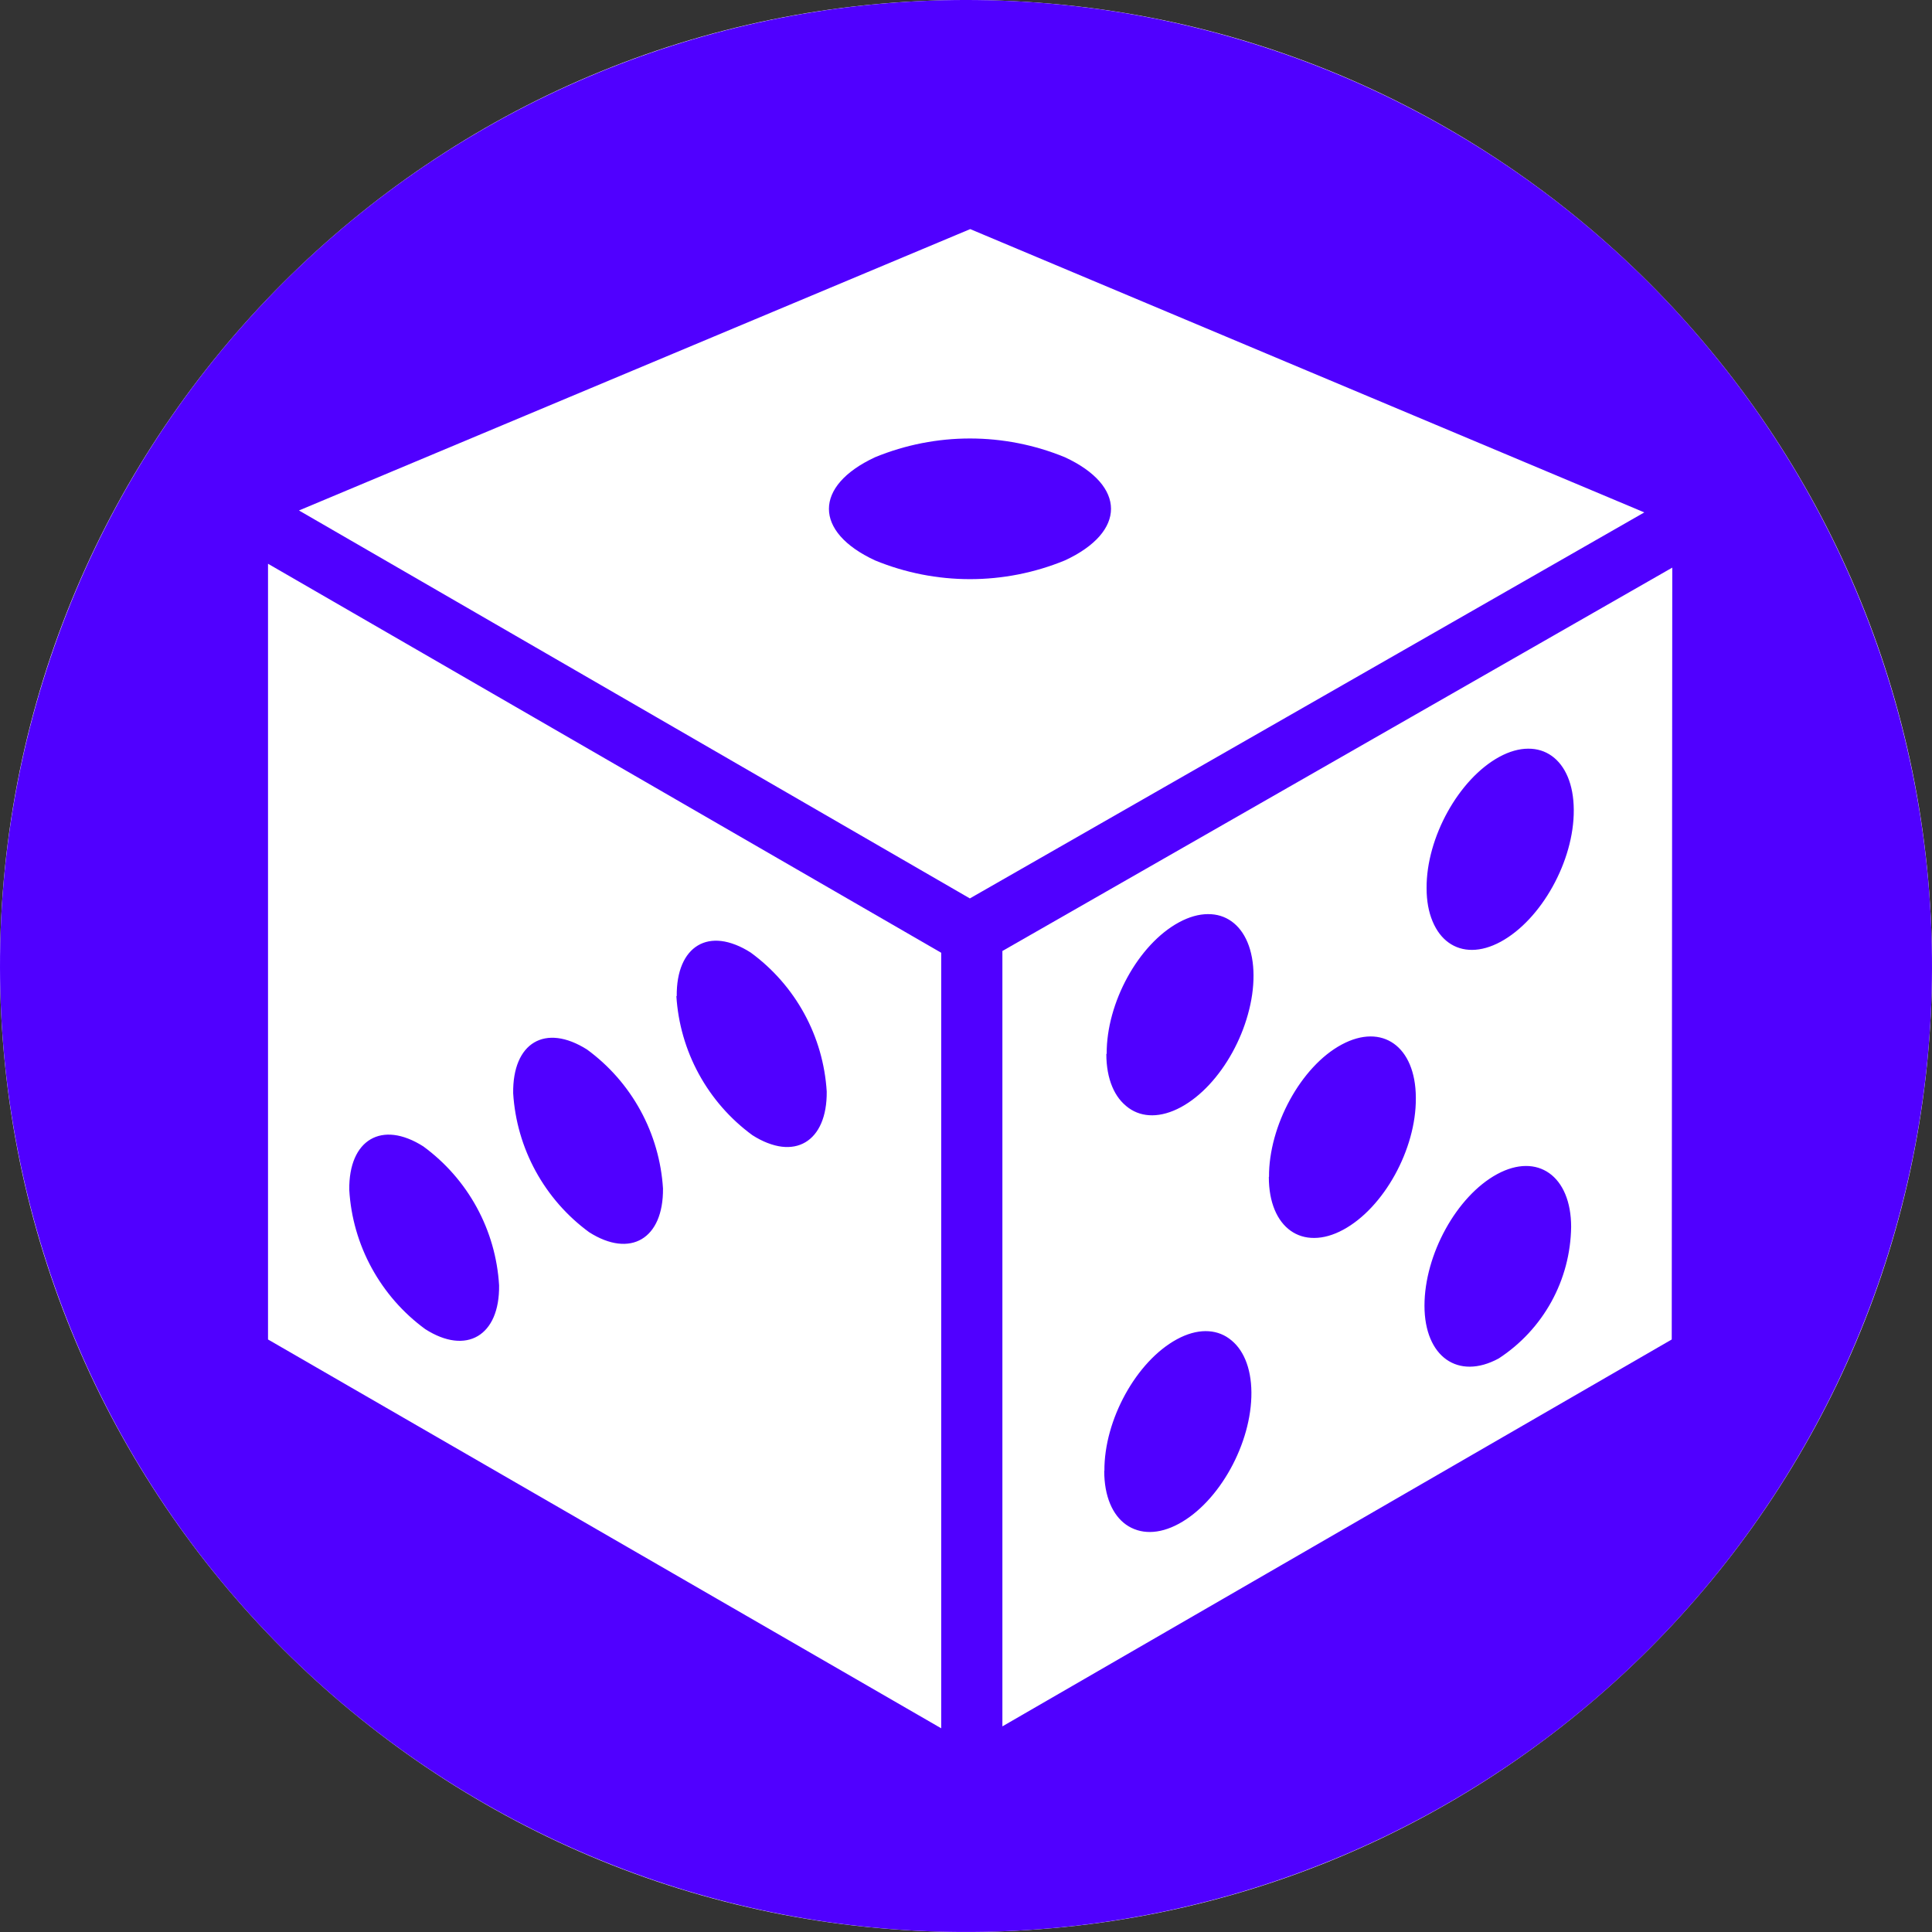
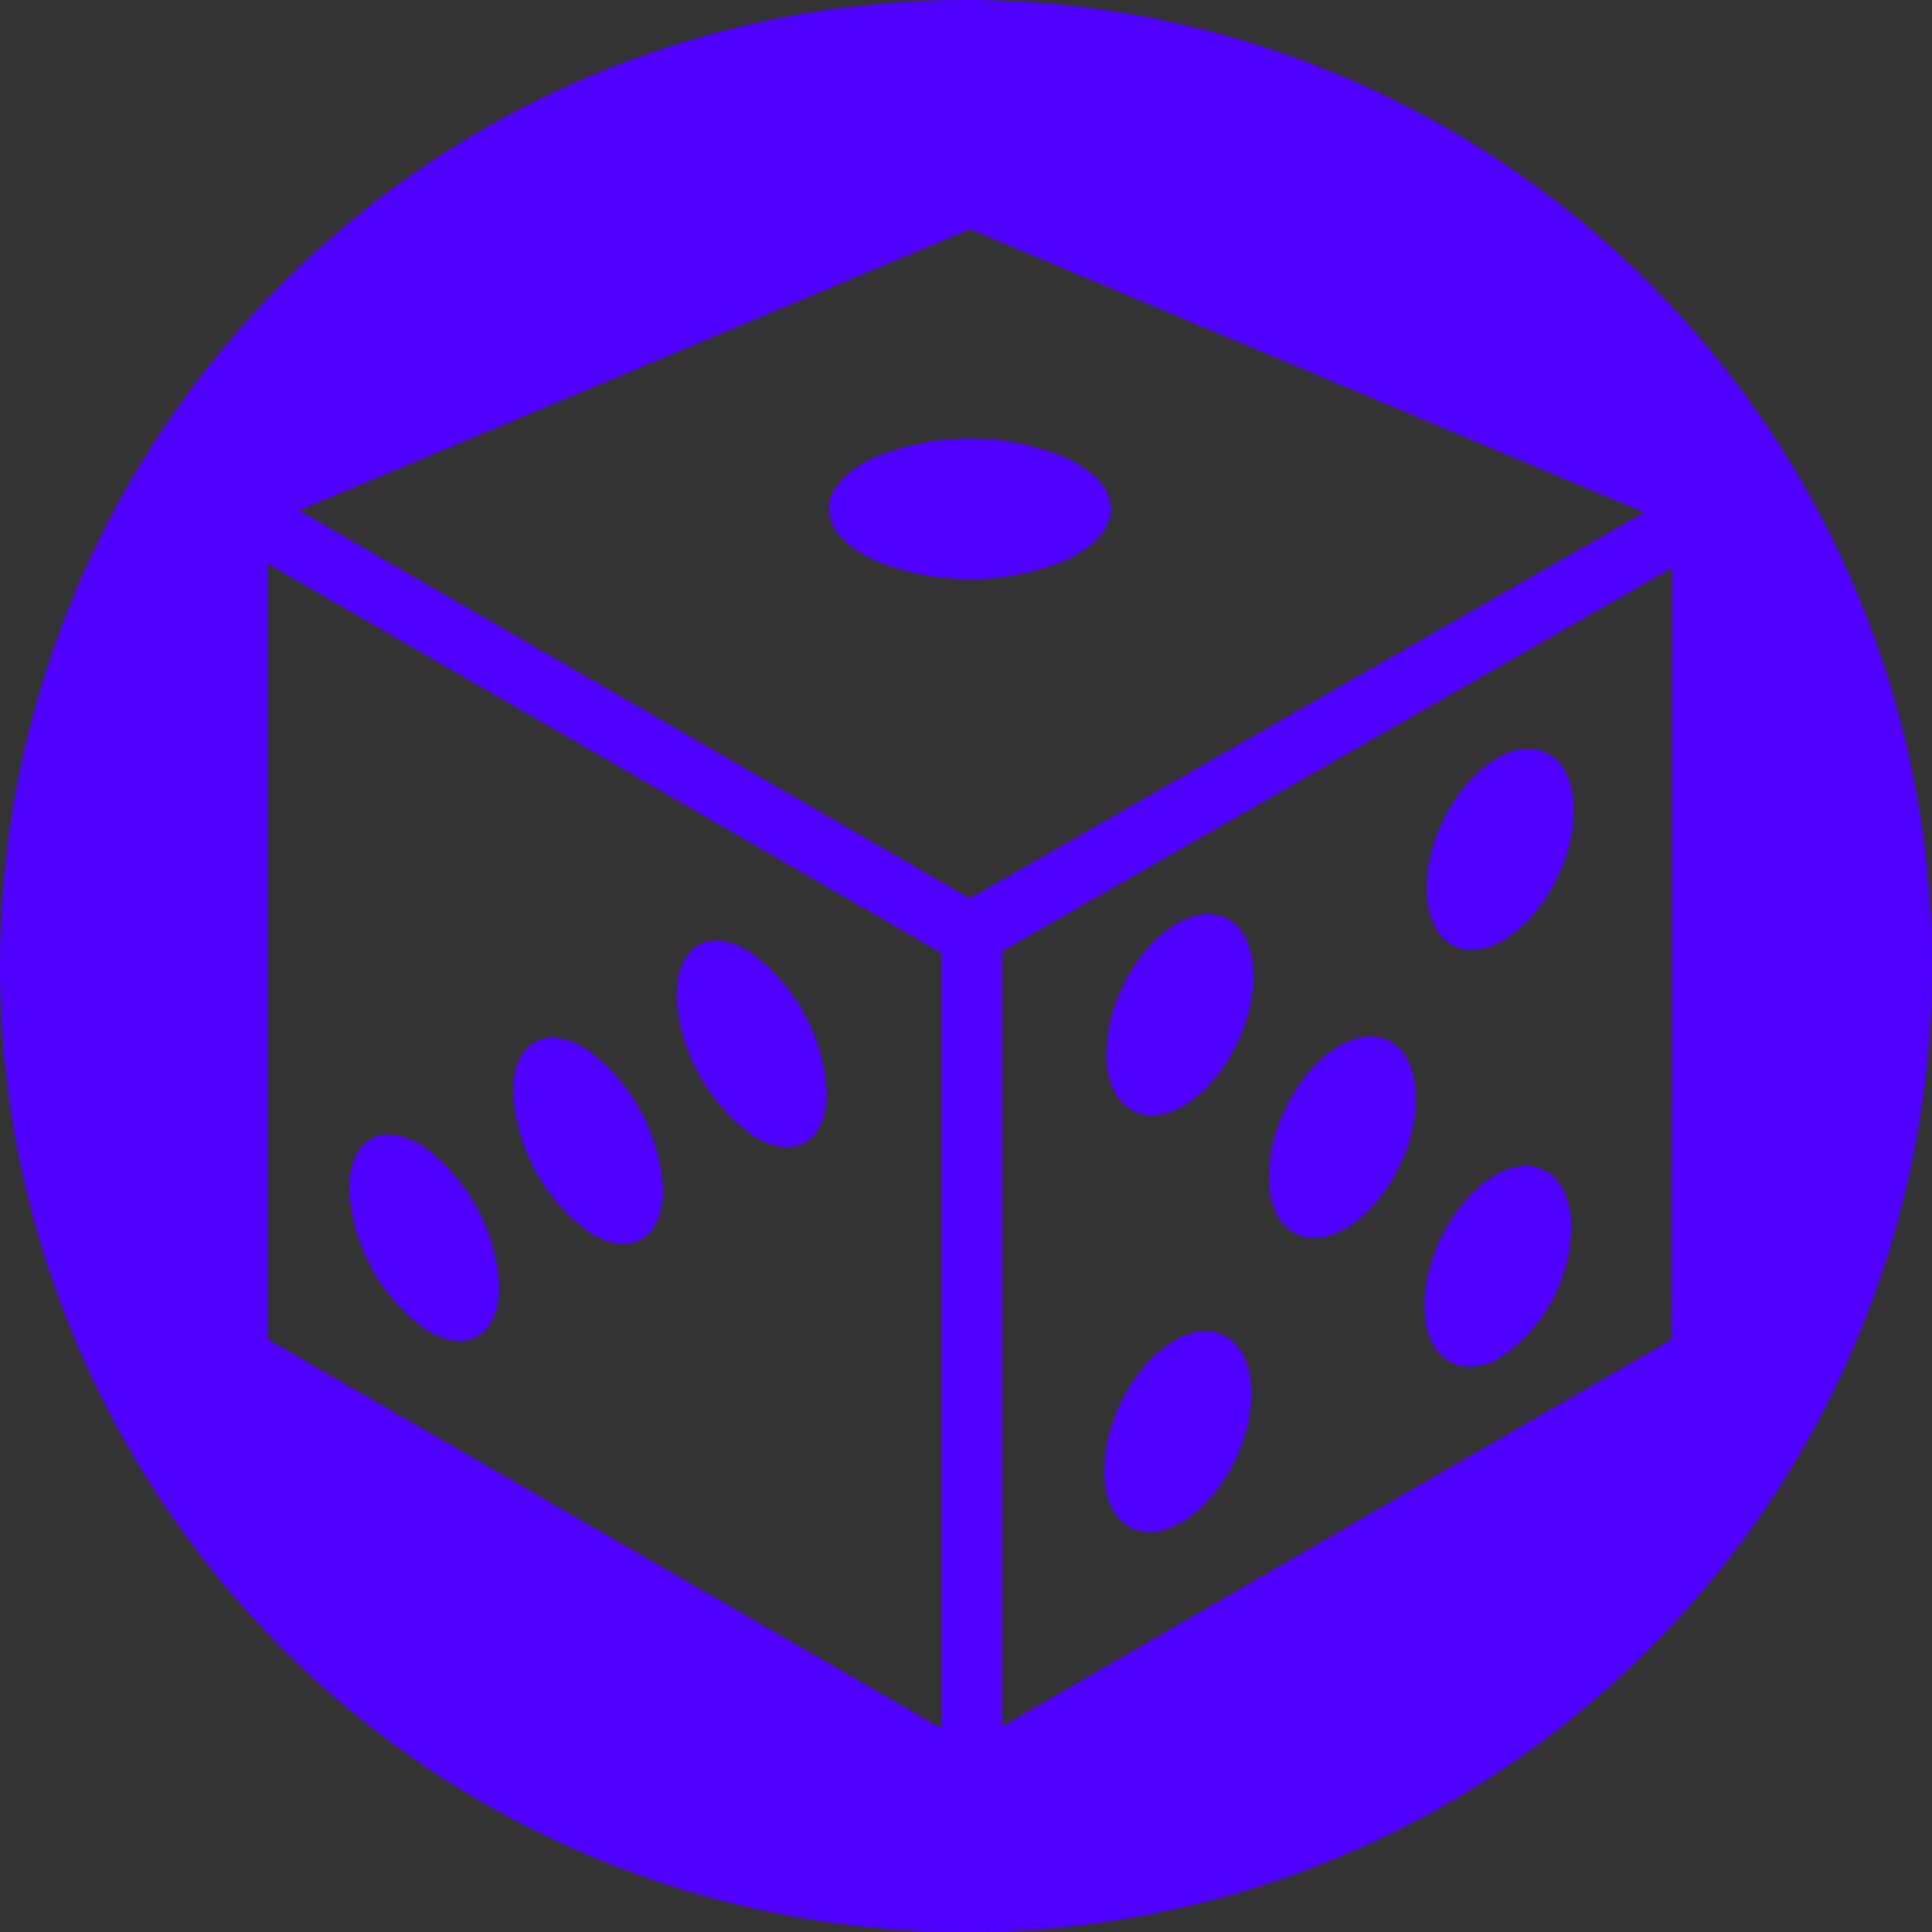
<svg xmlns="http://www.w3.org/2000/svg" width="55" height="55" viewBox="0 0 55 55" fill="none">
  <rect x="0" y="0" width="55" height="55" fill="#333333" stroke="none" />
-   <path d="M55 27.5C55 42.688 42.688 55 27.5 55C12.312 55 0 42.688 0 27.5C0 12.312 12.312 0 27.5 0C42.688 0 55 12.312 55 27.5Z" fill="white" />
  <path d="M6.25167e-05 27.559C0.015 34.375 2.56 40.943 7.143 45.989C11.726 51.035 18.02 54.199 24.803 54.867C31.587 55.536 38.377 53.661 43.857 49.607C49.336 45.552 53.115 39.607 54.46 32.925C55.804 26.242 54.619 19.298 51.134 13.44C47.649 7.582 42.112 3.227 35.598 1.219C29.084 -0.788 22.056 -0.304 15.878 2.576C9.7 5.457 4.813 10.53 2.163 16.81C0.728 20.211 -0.008 23.867 6.25167e-05 27.559ZM47.591 38.132L28.536 49.146V27.073L47.606 16.159L47.591 38.132ZM27.61 25.576L8.511 14.532L27.62 6.522L46.81 14.587L27.61 25.576ZM26.794 49.201L7.63 38.132V16.049L26.794 27.123V49.201Z" fill="url(#paint0_linear_4129_24714)" />
  <path d="M24.912 15.954C26.642 16.665 28.583 16.665 30.314 15.954C32.066 15.143 32.066 13.827 30.314 13.016C28.583 12.305 26.642 12.305 24.912 13.016C23.16 13.832 23.16 15.143 24.912 15.954Z" fill="url(#paint1_linear_4129_24714)" />
  <path d="M40.612 25.286C40.612 26.738 41.568 27.414 42.724 26.788C43.881 26.162 44.802 24.495 44.792 23.048C44.782 21.601 43.836 20.921 42.684 21.546C41.533 22.172 40.602 23.839 40.612 25.286ZM40.552 37.171C40.552 38.623 41.508 39.299 42.664 38.673C43.289 38.266 43.804 37.712 44.164 37.059C44.524 36.406 44.717 35.674 44.727 34.928C44.727 33.477 43.771 32.801 42.619 33.426C41.468 34.052 40.552 35.714 40.552 37.171ZM36.121 33.507C36.121 34.958 37.072 35.634 38.229 35.008C39.385 34.383 40.306 32.715 40.296 31.264C40.286 29.812 39.34 29.141 38.189 29.762C37.037 30.383 36.116 32.055 36.126 33.502L36.121 33.507ZM31.495 30.002C31.495 31.449 32.451 32.125 33.603 31.504C34.754 30.883 35.685 29.211 35.675 27.759C35.665 26.307 34.719 25.631 33.563 26.257C32.406 26.883 31.495 28.55 31.505 30.002H31.495ZM31.435 41.872C31.435 43.324 32.386 44 33.543 43.374C34.699 42.748 35.62 41.076 35.61 39.629C35.6 38.182 34.654 37.502 33.503 38.127C32.351 38.753 31.43 40.42 31.44 41.872H31.435ZM31.435 41.872C31.435 43.324 32.386 44 33.543 43.374C34.699 42.748 35.62 41.076 35.61 39.629C35.6 38.182 34.654 37.502 33.503 38.127C32.351 38.753 31.43 40.42 31.44 41.872H31.435ZM31.495 30.002C31.495 31.449 32.451 32.125 33.603 31.504C34.754 30.883 35.685 29.211 35.675 27.759C35.665 26.307 34.719 25.631 33.563 26.257C32.406 26.883 31.495 28.55 31.505 30.002H31.495ZM36.126 33.507C36.126 34.958 37.082 35.634 38.239 35.008C39.395 34.383 40.316 32.715 40.306 31.264C40.296 29.812 39.35 29.141 38.194 29.762C37.037 30.383 36.116 32.05 36.126 33.507ZM40.552 37.171C40.552 38.623 41.508 39.299 42.664 38.673C43.289 38.266 43.804 37.712 44.164 37.059C44.524 36.406 44.717 35.674 44.727 34.928C44.727 33.477 43.771 32.801 42.619 33.426C41.468 34.052 40.552 35.714 40.552 37.171ZM40.617 25.301C40.617 26.748 41.573 27.424 42.724 26.803C43.876 26.182 44.802 24.51 44.792 23.058C44.782 21.606 43.836 20.93 42.684 21.556C42.061 21.961 41.547 22.513 41.187 23.163C40.827 23.814 40.633 24.543 40.622 25.286L40.617 25.301ZM40.617 25.301C40.617 26.748 41.573 27.424 42.724 26.803C43.876 26.182 44.802 24.51 44.792 23.058C44.782 21.606 43.836 20.93 42.684 21.556C42.061 21.961 41.547 22.513 41.187 23.163C40.827 23.814 40.633 24.543 40.622 25.286L40.617 25.301ZM40.552 37.171C40.552 38.623 41.508 39.299 42.664 38.673C43.289 38.266 43.804 37.712 44.164 37.059C44.524 36.406 44.717 35.674 44.727 34.928C44.727 33.477 43.771 32.801 42.619 33.426C41.468 34.052 40.552 35.714 40.552 37.171ZM36.121 33.507C36.121 34.958 37.072 35.634 38.229 35.008C39.385 34.383 40.306 32.715 40.296 31.264C40.286 29.812 39.34 29.141 38.189 29.762C37.037 30.383 36.116 32.055 36.126 33.502L36.121 33.507ZM31.495 30.002C31.495 31.449 32.451 32.125 33.603 31.504C34.754 30.883 35.685 29.211 35.675 27.759C35.665 26.307 34.719 25.631 33.563 26.257C32.406 26.883 31.495 28.55 31.505 30.002H31.495ZM31.435 41.872C31.435 43.324 32.386 44 33.543 43.374C34.699 42.748 35.62 41.076 35.61 39.629C35.6 38.182 34.654 37.502 33.503 38.127C32.351 38.753 31.43 40.42 31.44 41.872H31.435ZM19.255 28.355C19.303 29.133 19.521 29.891 19.895 30.576C20.269 31.26 20.788 31.854 21.417 32.315C22.589 33.066 23.54 32.505 23.52 31.068C23.473 30.291 23.255 29.533 22.881 28.849C22.507 28.165 21.987 27.573 21.357 27.113C20.186 26.362 19.25 26.923 19.265 28.36L19.255 28.355ZM14.609 31.123C14.657 31.901 14.876 32.658 15.25 33.342C15.624 34.025 16.143 34.618 16.771 35.078C17.943 35.825 18.889 35.269 18.874 33.832C18.825 33.054 18.606 32.297 18.233 31.614C17.859 30.93 17.34 30.337 16.711 29.877C15.52 29.126 14.589 29.682 14.609 31.123ZM9.948 33.877C9.993 34.655 10.21 35.414 10.583 36.099C10.956 36.783 11.476 37.377 12.105 37.837C13.277 38.588 14.228 38.027 14.208 36.59C14.162 35.813 13.945 35.055 13.572 34.372C13.199 33.688 12.679 33.095 12.05 32.635C10.879 31.889 9.923 32.44 9.943 33.877H9.948ZM9.948 33.877C9.993 34.655 10.21 35.414 10.583 36.099C10.956 36.783 11.476 37.377 12.105 37.837C13.277 38.588 14.228 38.027 14.208 36.59C14.162 35.813 13.945 35.055 13.572 34.372C13.199 33.688 12.679 33.095 12.05 32.635C10.879 31.889 9.923 32.44 9.943 33.877H9.948ZM14.609 31.123C14.657 31.901 14.876 32.658 15.25 33.342C15.624 34.025 16.143 34.618 16.771 35.078C17.943 35.825 18.889 35.269 18.874 33.832C18.825 33.054 18.606 32.297 18.233 31.614C17.859 30.93 17.34 30.337 16.711 29.877C15.52 29.126 14.589 29.682 14.609 31.123ZM19.27 28.36C19.318 29.138 19.536 29.896 19.91 30.581C20.284 31.265 20.803 31.859 21.432 32.32C22.604 33.071 23.55 32.51 23.535 31.073C23.487 30.296 23.269 29.538 22.895 28.855C22.521 28.171 22.001 27.578 21.372 27.118C20.201 26.367 19.25 26.923 19.265 28.36H19.27ZM31.445 41.877C31.445 43.329 32.401 44.005 33.558 43.379C34.714 42.753 35.635 41.086 35.625 39.639C35.615 38.193 34.664 37.512 33.513 38.137C32.887 38.544 32.371 39.099 32.01 39.752C31.648 40.404 31.453 41.136 31.44 41.882L31.445 41.877ZM35.685 27.774C35.685 26.322 34.729 25.646 33.578 26.272C32.426 26.898 31.5 28.565 31.51 30.017C31.52 31.469 32.466 32.14 33.618 31.519C34.769 30.898 35.69 29.226 35.68 27.774H35.685ZM36.126 33.481C36.126 34.933 37.082 35.609 38.239 34.983C39.395 34.358 40.316 32.691 40.306 31.239C40.296 29.787 39.35 29.116 38.194 29.737C37.037 30.358 36.116 32.05 36.126 33.507V33.481ZM40.552 37.171C40.552 38.623 41.508 39.299 42.664 38.673C43.289 38.266 43.804 37.712 44.164 37.059C44.524 36.406 44.717 35.674 44.727 34.928C44.727 33.477 43.771 32.801 42.619 33.426C41.468 34.052 40.552 35.714 40.552 37.171ZM44.792 23.068C44.792 21.616 43.836 20.941 42.684 21.566C41.533 22.192 40.607 23.854 40.617 25.306C40.627 26.758 41.573 27.434 42.724 26.808C43.876 26.182 44.812 24.51 44.802 23.058L44.792 23.068ZM9.943 33.877C9.989 34.655 10.207 35.413 10.581 36.097C10.955 36.781 11.476 37.373 12.105 37.832C13.272 38.583 14.223 38.027 14.208 36.59C14.16 35.813 13.942 35.055 13.568 34.372C13.194 33.688 12.674 33.095 12.045 32.635C10.874 31.884 9.923 32.44 9.943 33.877ZM14.609 31.123C14.657 31.901 14.876 32.658 15.25 33.342C15.624 34.025 16.143 34.618 16.771 35.078C17.943 35.825 18.889 35.269 18.874 33.832C18.825 33.054 18.606 32.297 18.233 31.614C17.859 30.93 17.34 30.337 16.711 29.877C15.52 29.126 14.589 29.682 14.609 31.123ZM19.27 28.36C19.318 29.138 19.536 29.896 19.91 30.581C20.284 31.265 20.803 31.859 21.432 32.32C22.604 33.071 23.55 32.51 23.535 31.073C23.487 30.296 23.269 29.538 22.895 28.855C22.521 28.171 22.001 27.578 21.372 27.118C20.201 26.367 19.25 26.923 19.265 28.36H19.27ZM31.445 41.877C31.445 43.329 32.401 44.005 33.558 43.379C34.714 42.753 35.635 41.086 35.625 39.639C35.615 38.193 34.664 37.512 33.513 38.137C32.887 38.544 32.371 39.099 32.01 39.752C31.648 40.404 31.453 41.136 31.44 41.882L31.445 41.877ZM35.685 27.774C35.685 26.322 34.729 25.646 33.578 26.272C32.426 26.898 31.5 28.565 31.51 30.017C31.52 31.469 32.466 32.14 33.618 31.519C34.769 30.898 35.69 29.226 35.68 27.774H35.685ZM36.126 33.481C36.126 34.933 37.082 35.609 38.239 34.983C39.395 34.358 40.316 32.691 40.306 31.239C40.296 29.787 39.35 29.116 38.194 29.737C37.037 30.358 36.116 32.05 36.126 33.507V33.481ZM40.552 37.171C40.552 38.623 41.508 39.299 42.664 38.673C43.289 38.266 43.804 37.712 44.164 37.059C44.524 36.406 44.717 35.674 44.727 34.928C44.727 33.477 43.771 32.801 42.619 33.426C41.468 34.052 40.552 35.714 40.552 37.171ZM44.792 23.068C44.792 21.616 43.836 20.941 42.684 21.566C41.533 22.192 40.607 23.854 40.617 25.306C40.627 26.758 41.573 27.434 42.724 26.808C43.876 26.182 44.812 24.51 44.802 23.058L44.792 23.068ZM40.622 25.286C40.622 26.738 41.578 27.414 42.734 26.788C43.891 26.162 44.812 24.495 44.802 23.048C44.792 21.601 43.846 20.921 42.694 21.546C41.543 22.172 40.602 23.839 40.612 25.286H40.622ZM40.552 37.171C40.552 38.623 41.508 39.299 42.664 38.673C43.289 38.266 43.804 37.712 44.164 37.059C44.524 36.406 44.717 35.674 44.727 34.928C44.727 33.477 43.771 32.801 42.619 33.426C41.468 34.052 40.552 35.714 40.552 37.171ZM36.121 33.507C36.121 34.958 37.072 35.634 38.229 35.008C39.385 34.383 40.306 32.715 40.296 31.264C40.286 29.812 39.34 29.141 38.189 29.762C37.037 30.383 36.116 32.055 36.126 33.502L36.121 33.507ZM31.495 30.002C31.495 31.449 32.451 32.125 33.603 31.504C34.754 30.883 35.685 29.211 35.675 27.759C35.665 26.307 34.719 25.631 33.563 26.257C32.406 26.883 31.495 28.55 31.505 30.002H31.495ZM31.435 41.872C31.435 43.324 32.386 44 33.543 43.374C34.699 42.748 35.62 41.076 35.61 39.629C35.6 38.182 34.654 37.502 33.503 38.127C32.351 38.753 31.43 40.42 31.44 41.872H31.435ZM19.255 28.355C19.303 29.133 19.521 29.891 19.895 30.576C20.269 31.26 20.788 31.854 21.417 32.315C22.589 33.066 23.54 32.505 23.52 31.068C23.473 30.291 23.255 29.533 22.881 28.849C22.507 28.165 21.987 27.573 21.357 27.113C20.186 26.362 19.25 26.923 19.265 28.36L19.255 28.355ZM14.609 31.123C14.657 31.901 14.876 32.658 15.25 33.342C15.624 34.025 16.143 34.618 16.771 35.078C17.943 35.825 18.889 35.269 18.874 33.832C18.825 33.054 18.606 32.297 18.233 31.614C17.859 30.93 17.34 30.337 16.711 29.877C15.52 29.126 14.589 29.682 14.609 31.123ZM9.948 33.877C9.993 34.655 10.21 35.414 10.583 36.099C10.956 36.783 11.476 37.377 12.105 37.837C13.277 38.588 14.228 38.027 14.208 36.59C14.162 35.813 13.945 35.055 13.572 34.372C13.199 33.688 12.679 33.095 12.05 32.635C10.879 31.889 9.923 32.44 9.943 33.877H9.948ZM9.948 33.877C9.993 34.655 10.21 35.414 10.583 36.099C10.956 36.783 11.476 37.377 12.105 37.837C13.277 38.588 14.228 38.027 14.208 36.59C14.162 35.813 13.945 35.055 13.572 34.372C13.199 33.688 12.679 33.095 12.05 32.635C10.879 31.889 9.923 32.44 9.943 33.877H9.948ZM14.609 31.123C14.657 31.901 14.876 32.658 15.25 33.342C15.624 34.025 16.143 34.618 16.771 35.078C17.943 35.825 18.889 35.269 18.874 33.832C18.825 33.054 18.606 32.297 18.233 31.614C17.859 30.93 17.34 30.337 16.711 29.877C15.52 29.126 14.589 29.682 14.609 31.123ZM19.27 28.36C19.318 29.138 19.536 29.896 19.91 30.581C20.284 31.265 20.803 31.859 21.432 32.32C22.604 33.071 23.55 32.51 23.535 31.073C23.487 30.296 23.269 29.538 22.895 28.855C22.521 28.171 22.001 27.578 21.372 27.118C20.201 26.367 19.25 26.923 19.265 28.36H19.27ZM31.445 41.877C31.445 43.329 32.401 44.005 33.558 43.379C34.714 42.753 35.635 41.086 35.625 39.639C35.615 38.193 34.664 37.512 33.513 38.137C32.887 38.544 32.371 39.099 32.01 39.752C31.648 40.404 31.453 41.136 31.44 41.882L31.445 41.877ZM31.51 30.002C31.51 31.454 32.466 32.13 33.618 31.504C34.769 30.878 35.695 29.211 35.685 27.759C35.675 26.307 34.729 25.631 33.578 26.257C32.426 26.883 31.495 28.545 31.505 29.997L31.51 30.002ZM36.126 33.507C36.126 34.958 37.082 35.634 38.239 35.008C39.395 34.383 40.316 32.715 40.306 31.264C40.296 29.812 39.35 29.141 38.194 29.762C37.037 30.383 36.116 32.05 36.126 33.507ZM40.552 37.171C40.552 38.623 41.508 39.299 42.664 38.673C43.289 38.266 43.804 37.712 44.164 37.059C44.524 36.406 44.717 35.674 44.727 34.928C44.727 33.477 43.771 32.801 42.619 33.426C41.468 34.052 40.552 35.714 40.552 37.171ZM40.617 25.301C40.617 26.748 41.573 27.424 42.724 26.803C43.876 26.182 44.802 24.51 44.792 23.058C44.782 21.606 43.836 20.93 42.684 21.556C42.061 21.961 41.547 22.513 41.187 23.163C40.827 23.814 40.633 24.543 40.622 25.286L40.617 25.301Z" fill="url(#paint2_linear_4129_24714)" />
  <defs>
    <linearGradient id="paint0_linear_4129_24714" x1="-123607" y1="-11073.2" x2="-122511" y2="5886.1" gradientUnits="userSpaceOnUse">
      <stop stop-color="#00B7FF" />
      <stop offset="0.13" stop-color="#1489FF" />
      <stop offset="0.27" stop-color="#265FFF" />
      <stop offset="0.41" stop-color="#353DFF" />
      <stop offset="0.55" stop-color="#4122FF" />
      <stop offset="0.69" stop-color="#490FFF" />
      <stop offset="0.84" stop-color="#4E04FF" />
      <stop offset="1" stop-color="#5000FF" />
    </linearGradient>
    <linearGradient id="paint1_linear_4129_24714" x1="-17064.2" y1="-768.271" x2="-17024.3" y2="470.507" gradientUnits="userSpaceOnUse">
      <stop stop-color="#00B7FF" />
      <stop offset="0.13" stop-color="#1489FF" />
      <stop offset="0.27" stop-color="#265FFF" />
      <stop offset="0.41" stop-color="#353DFF" />
      <stop offset="0.55" stop-color="#4122FF" />
      <stop offset="0.69" stop-color="#490FFF" />
      <stop offset="0.84" stop-color="#4E04FF" />
      <stop offset="1" stop-color="#5000FF" />
    </linearGradient>
    <linearGradient id="paint2_linear_4129_24714" x1="-77942.3" y1="-4477.43" x2="-77657.3" y2="2415.23" gradientUnits="userSpaceOnUse">
      <stop stop-color="#00B7FF" />
      <stop offset="0.13" stop-color="#1489FF" />
      <stop offset="0.27" stop-color="#265FFF" />
      <stop offset="0.41" stop-color="#353DFF" />
      <stop offset="0.55" stop-color="#4122FF" />
      <stop offset="0.69" stop-color="#490FFF" />
      <stop offset="0.84" stop-color="#4E04FF" />
      <stop offset="1" stop-color="#5000FF" />
    </linearGradient>
  </defs>
</svg>